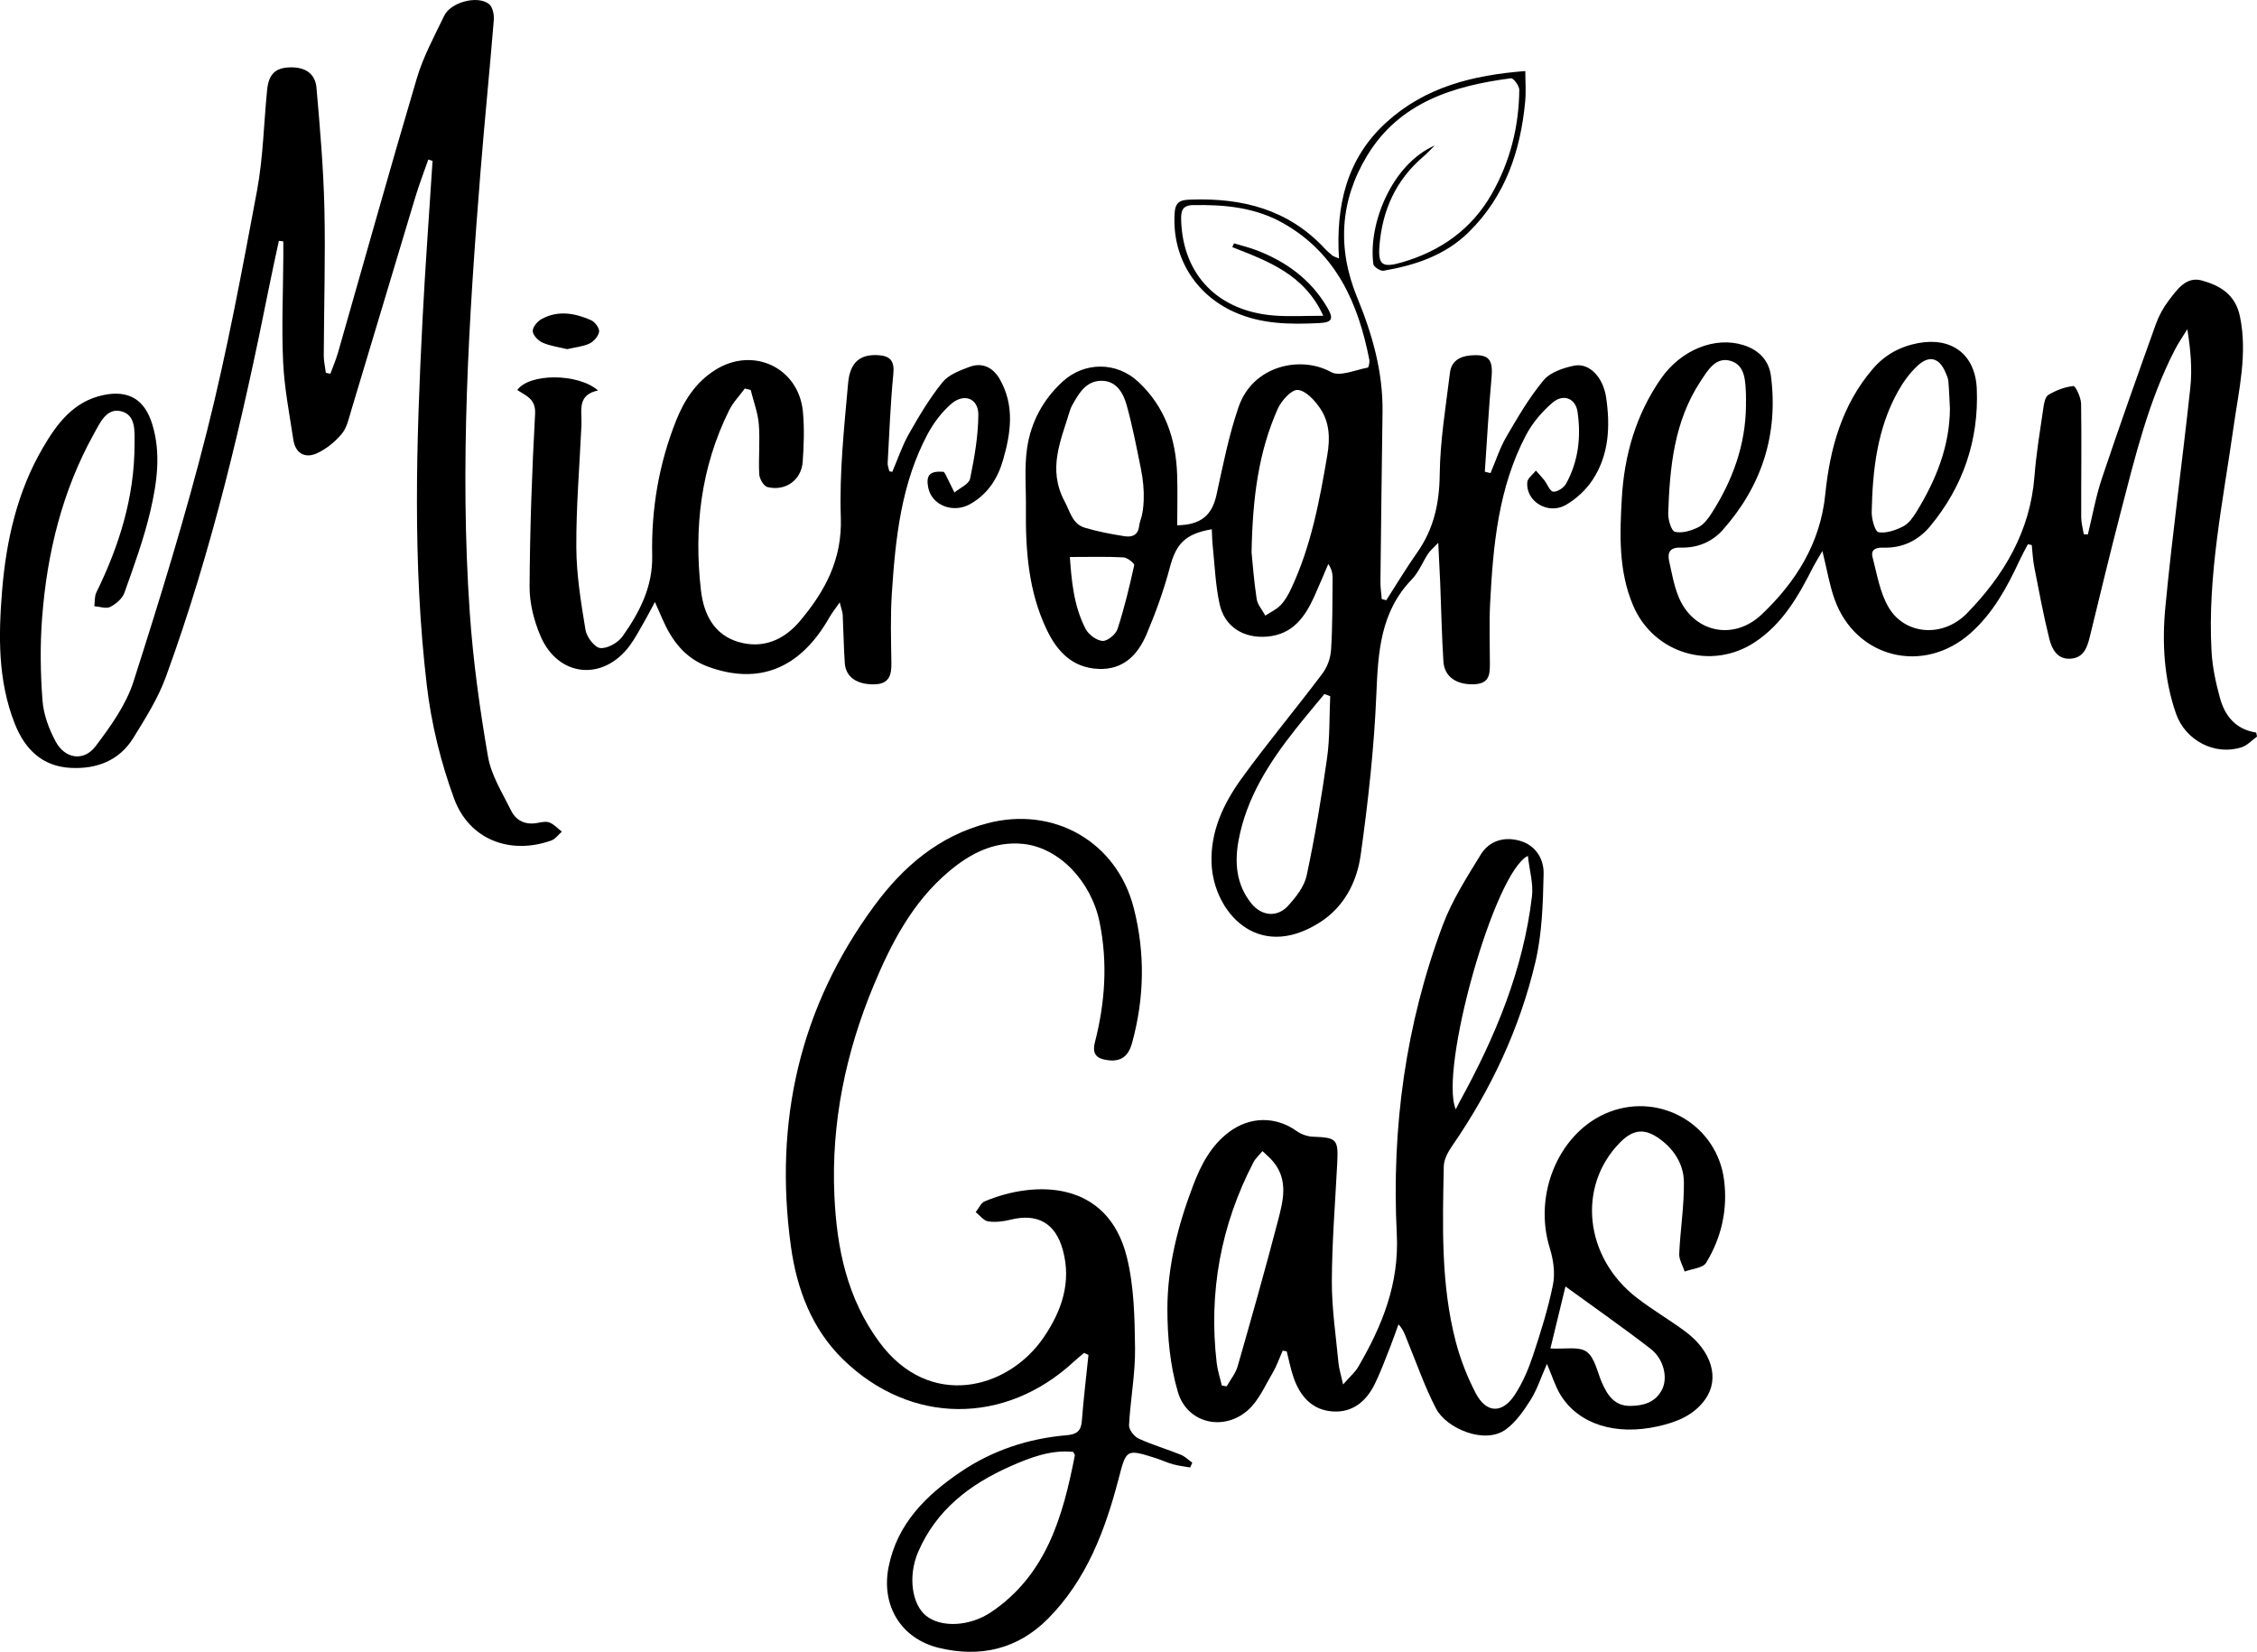
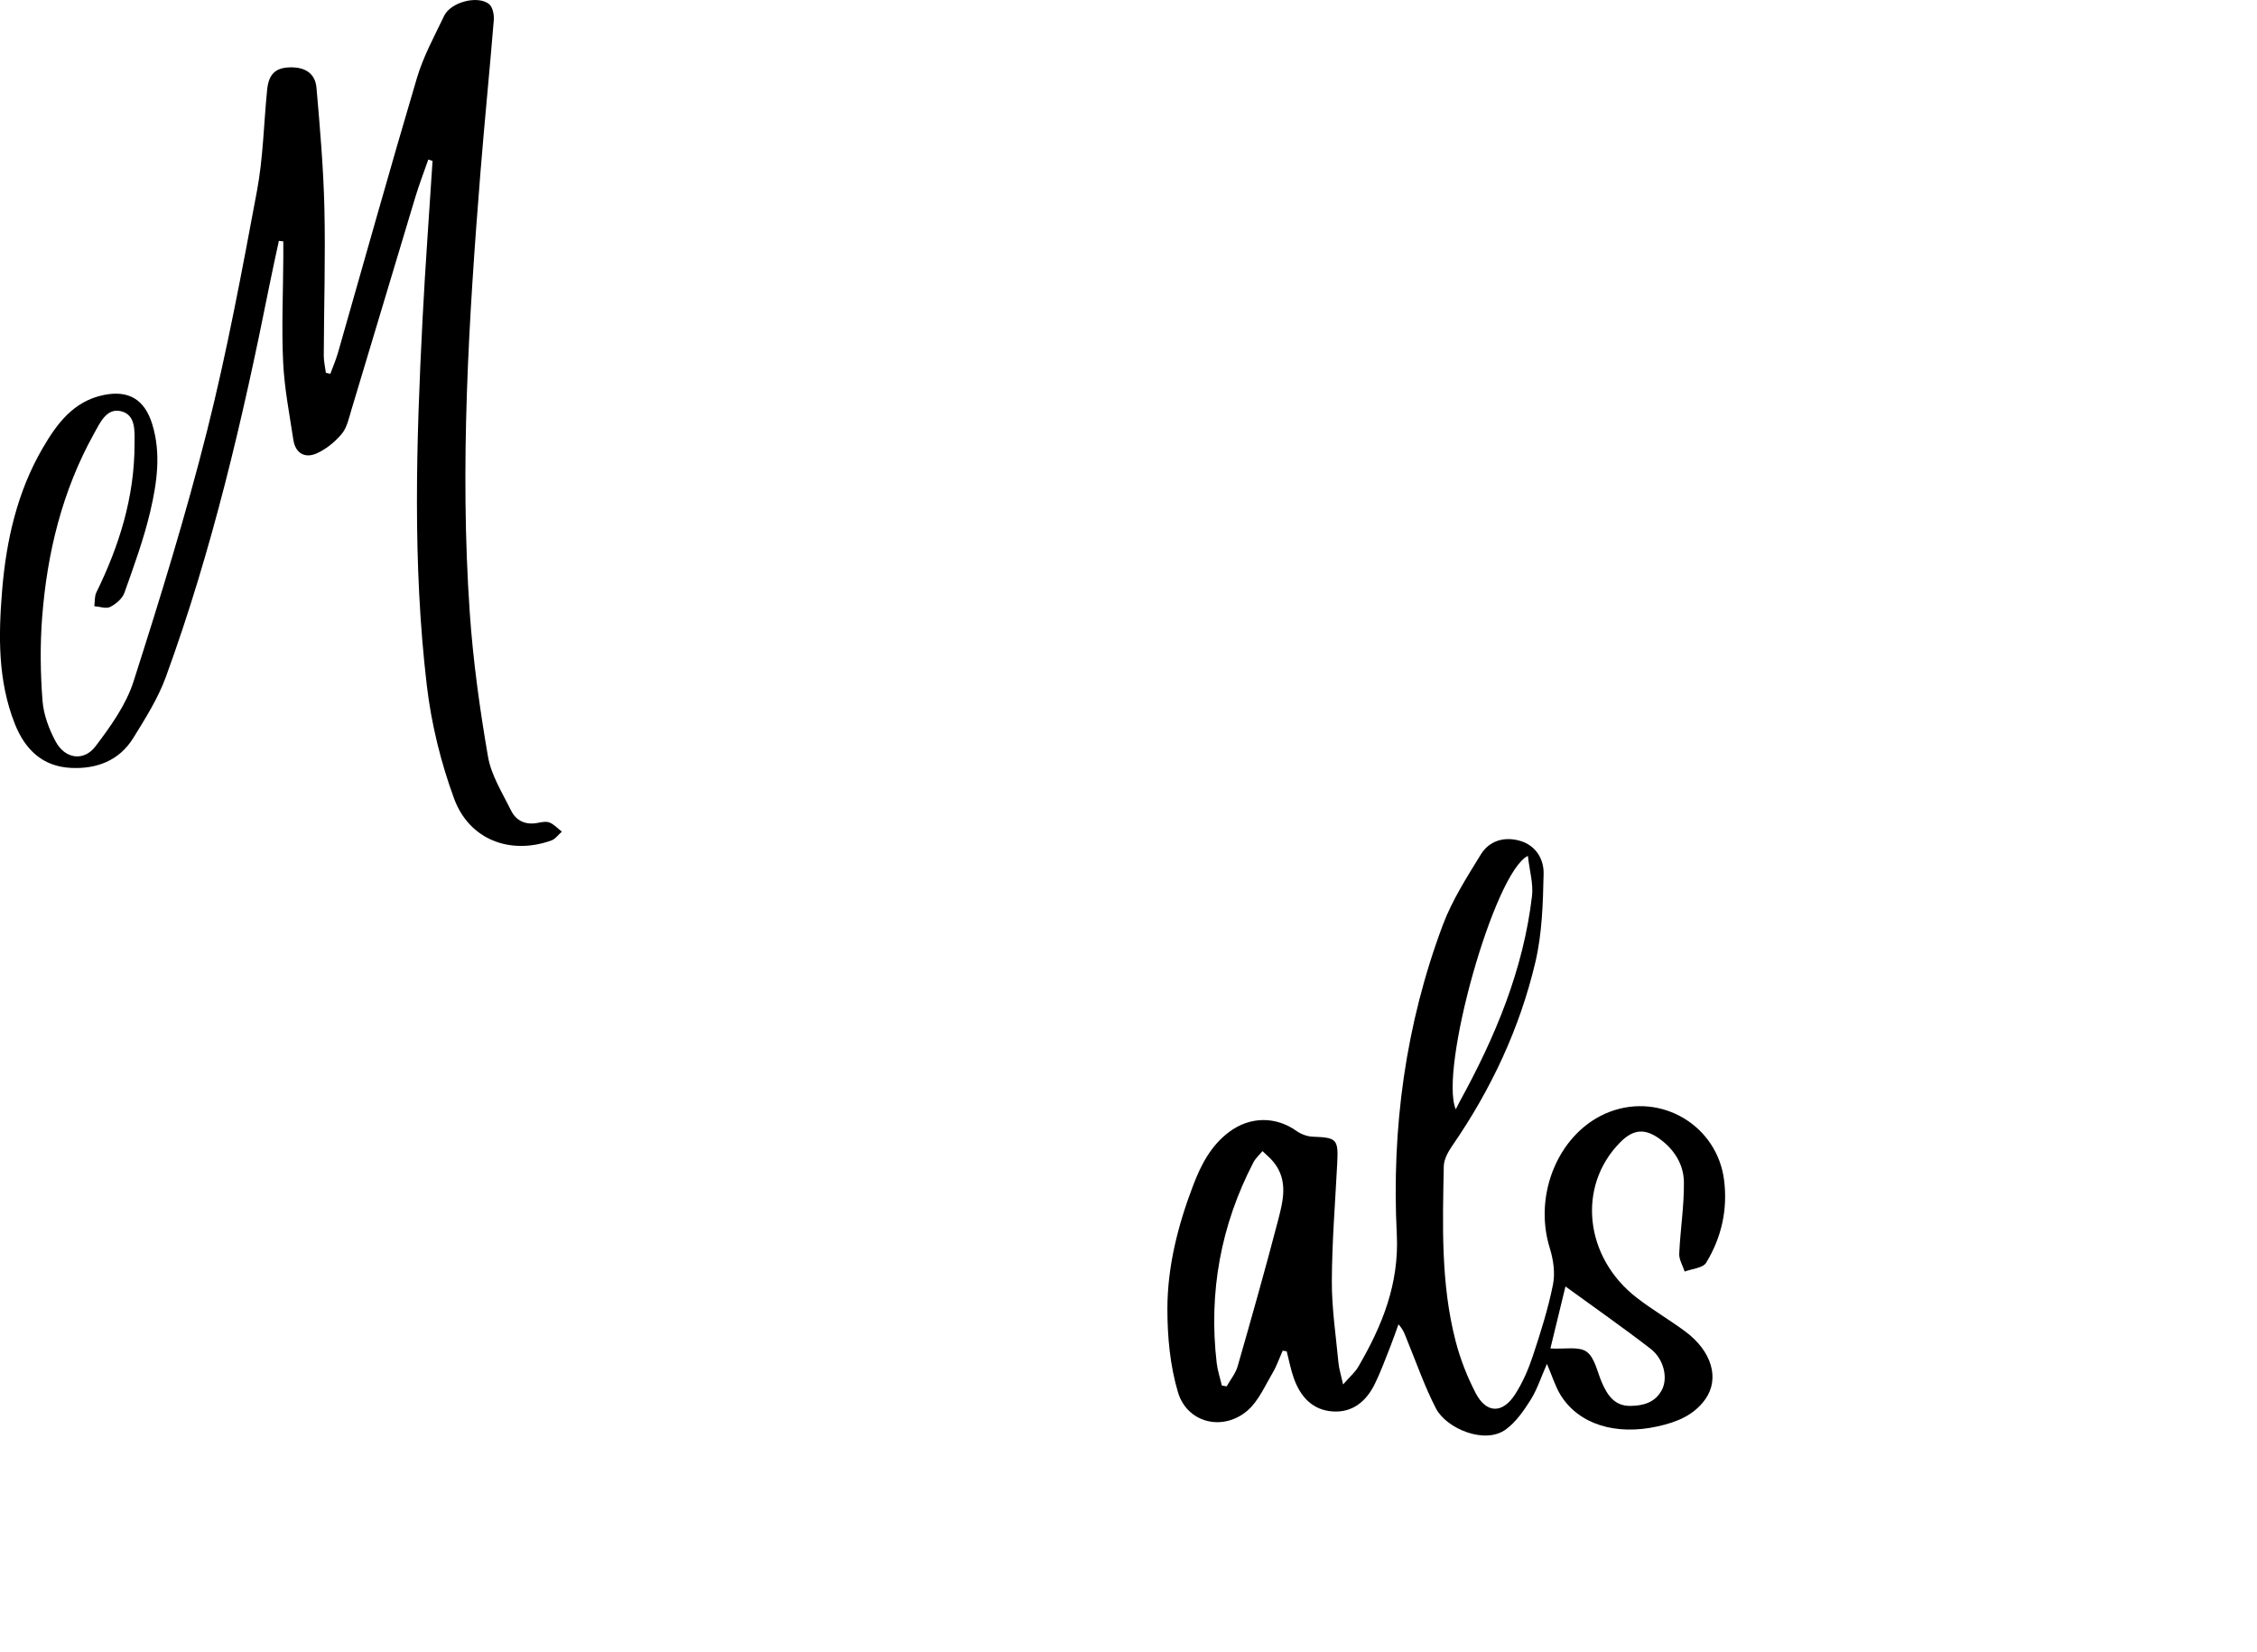
<svg xmlns="http://www.w3.org/2000/svg" id="uuid-de6538f6-ddd4-46f5-9d2a-a189d6a80bc8" viewBox="0 0 744 544.54">
  <defs>
    <style>.uuid-0e367fd2-475f-4bcd-a87b-44f3121e73c7{fill:#000;stroke-width:0px;}</style>
  </defs>
  <path class="uuid-0e367fd2-475f-4bcd-a87b-44f3121e73c7" d="M141.19,52.58c-1.44,4.14-3.03,8.24-4.29,12.43-7.07,23.4-14.03,46.83-21.1,70.23-.81,2.7-1.44,5.76-3.16,7.81-2.22,2.65-5.18,5.06-8.32,6.45-3.84,1.69-6.95-.1-7.62-4.51-1.29-8.53-2.97-17.07-3.37-25.65-.54-11.47,0-22.98.06-34.48.01-1.76,0-3.52,0-5.28-.49-.06-.98-.12-1.46-.18-1.08,5.05-2.21,10.1-3.22,15.16-8.69,43.57-18.78,86.78-34.03,128.59-2.59,7.1-6.76,13.7-10.77,20.18-4.63,7.47-12.11,10.25-20.57,9.82-9.36-.47-15.1-6.08-18.44-14.5-5.65-14.22-5.41-29.16-4.21-43.88,1.34-16.45,4.94-32.59,13.43-47.13,4.69-8.03,10.15-15.39,20.07-17.42,8.25-1.69,13.49,1.51,15.98,9.57,2.97,9.61,1.59,19.27-.59,28.64-2.14,9.18-5.41,18.12-8.58,27.02-.68,1.9-2.79,3.69-4.68,4.64-1.36.68-3.46-.12-5.23-.25.21-1.51.04-3.21.67-4.52,7.56-15.42,12.59-31.48,12.59-48.83,0-4.32.55-9.79-4.59-10.95-4.7-1.06-6.86,3.98-8.82,7.5-10.44,18.81-15.42,39.28-17.05,60.54-.7,9.08-.57,18.29.12,27.37.35,4.63,2.14,9.45,4.38,13.58,3.09,5.69,9.27,6.57,13.12,1.48,4.95-6.55,10.04-13.64,12.5-21.32,8.76-27.38,17.25-54.89,24.27-82.75,6.57-26.08,11.49-52.6,16.44-79.06,2.04-10.91,2.23-22.17,3.34-33.27.52-5.16,2.74-7.27,7.48-7.4,5.02-.14,8.38,1.98,8.79,6.74,1.16,13.25,2.3,26.52,2.61,39.81.37,16.14-.15,32.3-.21,48.45,0,1.9.45,3.8.69,5.7.49.11.99.21,1.48.32.84-2.3,1.82-4.55,2.5-6.89,8.66-30.21,17.09-60.48,26.03-90.6,2.11-7.11,5.76-13.79,8.99-20.53,2.16-4.5,11.03-6.86,14.8-3.86,1.19.94,1.7,3.5,1.56,5.24-1.36,16.76-3.06,33.48-4.4,50.24-3.86,48.33-6.87,96.72-3.52,145.2,1.1,15.88,3.3,31.74,6.01,47.43,1.07,6.16,4.74,11.93,7.58,17.7,1.7,3.47,4.82,4.89,8.8,4.12,1.29-.25,2.82-.57,3.93-.11,1.5.62,2.7,1.97,4.03,3-1.16,1-2.16,2.46-3.5,2.93-13.55,4.8-27.04-.25-32.04-13.88-4.36-11.9-7.47-24.57-8.96-37.16-4.75-40.15-3.48-80.48-1.42-120.76.89-17.43,2.19-34.83,3.3-52.25-.48-.16-.95-.32-1.43-.47Z" />
-   <path class="uuid-0e367fd2-475f-4bcd-a87b-44f3121e73c7" d="M388.08,173.17c7.9-.14,11.48-3.39,12.93-10.06,2.13-9.72,4.05-19.57,7.28-28.95,4.75-13.81,20.64-16.99,30.47-11.5,2.89,1.61,8.03-.73,12.11-1.47.33-.06.67-1.81.5-2.67-3.65-18.58-10.86-34.96-28.27-44.88-9.32-5.31-19.52-6.23-29.96-6.02-3.58.07-3.87,2.25-3.78,5.05.57,18.06,12.27,30.05,30.99,31.38,4.97.35,9.99.05,15.86.05-6.26-13.72-18.26-18-29.99-22.63.18-.42.36-.84.55-1.26,2.5.76,5.06,1.38,7.5,2.31,9.75,3.75,17.82,9.63,23.2,18.77,2.28,3.86,1.7,5.02-2.74,5.23-9.51.45-18.89.39-27.91-3.68-13.08-5.89-20.69-18.54-19.58-32.94.31-3.96,2.81-4.01,5.5-4.1,16.82-.58,32.04,3.27,43.95,16.14.79.85,1.7,1.59,2.59,2.35.24.2.59.27,2.1.92-1.06-17.42,2.51-33,15.68-44.93,12.74-11.55,28.27-15.5,45.75-16.86,0,3.56.26,6.81-.04,10.01-1.54,16.32-6.53,31.19-18.55,43.04-7.83,7.73-17.69,10.97-28.15,12.78-1.01.17-3.23-1.27-3.35-2.17-1.77-13.18,6.03-32.89,20.24-39.13-1.27,1.25-2.48,2.58-3.83,3.73-8.99,7.67-13.44,17.61-14.39,29.18-.54,6.58.91,7.53,7.56,5.58,12.67-3.72,22.81-10.9,29.41-22.46,6.06-10.6,8.99-22.17,9.11-34.36.01-1.32-1.95-3.92-2.72-3.82-19.03,2.47-36.84,7.97-47.45,25.54-8.93,14.78-9.94,30.52-3.23,46.82,4.94,11.99,8.5,24.45,8.32,37.67-.26,18.66-.49,37.32-.69,55.98-.02,1.89.29,3.79.44,5.68l1.49.38c3.37-5.24,6.57-10.6,10.16-15.69,5.49-7.78,7.34-16.21,7.45-25.76.13-11.23,2.02-22.45,3.39-33.64.44-3.58,3.06-5.29,6.67-5.6,6.11-.53,7.57,1.22,7.02,7.31-.94,10.32-1.49,20.68-2.21,31.02l1.87.45c1.73-4.02,3.07-8.27,5.26-12.03,3.74-6.41,7.53-12.92,12.25-18.59,2.19-2.63,6.49-4.07,10.08-4.8,4.87-.99,9.54,3.66,10.54,10.56,1.36,9.37.96,18.8-4.42,27.01-2.19,3.34-5.45,6.4-8.91,8.37-5.88,3.34-13.25-1.24-12.67-7.52.12-1.35,1.85-2.55,2.84-3.82.91,1.04,1.88,2.03,2.73,3.12,1.03,1.32,1.86,3.7,2.97,3.82,1.33.14,3.49-1.27,4.23-2.6,4.09-7.4,4.99-15.5,3.79-23.73-.65-4.43-4.68-6.05-8.23-3.02-3.45,2.95-6.62,6.66-8.73,10.66-9.15,17.38-10.89,36.47-11.86,55.65-.32,6.32-.08,12.66-.08,18.99,0,3.58.29,7.23-4.9,7.53-5.89.34-10.08-2.34-10.41-7.45-.55-8.64-.71-17.31-1.06-25.96-.16-3.92-.38-7.85-.64-13.22-1.79,1.9-2.74,2.67-3.37,3.64-1.82,2.79-3.07,6.08-5.33,8.42-10.35,10.69-11.13,23.89-11.7,37.78-.73,17.74-2.71,35.47-5.17,53.07-1.25,8.96-5.49,17.24-13.65,22.36-20.63,12.96-34.81-3.91-35.5-19.4-.48-10.63,3.93-19.94,9.94-28.23,8.48-11.7,17.79-22.81,26.48-34.37,1.76-2.34,2.79-5.16,2.97-8.09.5-7.79.42-15.62.5-23.43.02-1.54-.27-3.08-1.42-4.75-1.54,3.59-3.03,7.2-4.64,10.76-3.08,6.8-7.14,12.44-15.46,13.17-7.74.68-14.08-3.15-15.74-10.76-1.37-6.29-1.59-12.84-2.27-19.28-.19-1.75-.19-3.52-.29-5.34-8.83,1.51-11.78,4.84-13.83,12.59-1.99,7.51-4.65,14.9-7.69,22.05-2.88,6.77-7.66,11.78-15.92,11.39-8.56-.4-13.53-5.76-16.94-12.86-6.07-12.65-7.05-26.23-6.89-39.99.08-6.62-.56-13.33.37-19.82,1.22-8.56,5.24-16.12,11.75-22.07,7.19-6.57,17.77-6.57,24.92.1,8.8,8.21,12.39,18.73,12.8,30.48.2,5.59.03,11.19.03,16.78ZM438.49,229.52l-1.91-.73c-3.2,3.89-6.46,7.73-9.58,11.68-8.64,10.92-16.08,22.51-18.7,36.48-1.39,7.42-.79,14.64,4.15,20.83,3.35,4.2,8.51,4.79,12.12.86,2.62-2.86,5.38-6.38,6.16-10.01,2.73-12.8,4.89-25.73,6.72-38.69.95-6.72.72-13.61,1.04-20.41ZM412.56,182c.32,3.19.76,9.33,1.68,15.4.29,1.95,1.87,3.7,2.86,5.54,1.7-1.12,3.67-2,5.04-3.44,1.46-1.52,2.56-3.48,3.47-5.42,6.57-14,9.39-29.01,11.94-44.13.94-5.55.72-10.76-2.36-15.31-1.79-2.64-4.75-5.91-7.39-6.09-2.1-.15-5.4,3.54-6.6,6.22-6.25,14.03-8.29,28.99-8.63,47.22ZM377.01,165.08c.13-3.52-.21-7.04-.91-10.49-1.42-7-2.76-14.01-4.66-20.88-1.06-3.86-3.25-8.17-8.32-8.18-5.16-.01-7.52,4.2-9.73,8.16-.29.52-.52,1.08-.7,1.66-2.92,9.78-7.49,19.16-1.76,29.91,1.9,3.56,2.56,7.51,6.78,8.75,4.27,1.26,8.69,2.1,13.1,2.78,2.56.39,4.3-.58,4.65-3.06.1-.73.22-1.46.47-2.16.74-2.09.99-4.44,1.07-6.48ZM352.67,183.62c.55,7.51,1.18,15.99,5.2,23.72.98,1.87,3.6,3.82,5.58,3.95,1.61.1,4.36-2.16,4.93-3.92,2.25-6.88,3.94-13.95,5.5-21.03.14-.62-2.24-2.52-3.52-2.59-5.41-.3-10.84-.13-17.69-.13Z" />
  <path class="uuid-0e367fd2-475f-4bcd-a87b-44f3121e73c7" d="M509.94,449.61c-2,4.54-3.25,8.48-5.38,11.87-2.24,3.57-4.82,7.28-8.14,9.73-7.01,5.15-19.66-.34-23.05-6.86-3.71-7.15-6.37-14.86-9.44-22.34-.72-1.76-1.23-3.6-2.94-5.42-.94,2.59-1.83,5.2-2.84,7.75-1.6,4.01-3.08,8.09-4.99,11.96-2.77,5.63-7.25,9.41-13.77,9.01-6.72-.41-10.73-4.87-12.89-10.94-1.03-2.88-1.58-5.92-2.35-8.89-.44-.07-.89-.14-1.33-.21-1.09,2.45-1.96,5.04-3.32,7.33-2.51,4.24-4.58,9.14-8.14,12.29-8.04,7.11-20.01,4.32-23.06-5.93-2.6-8.75-3.48-18.28-3.48-27.46.01-14.05,3.51-27.68,8.53-40.82,2.57-6.73,5.84-13.05,11.86-17.54,6.86-5.11,15.31-5.19,22.22-.27,1.49,1.06,3.55,1.8,5.37,1.86,7.86.29,8.41.8,8,8.81-.66,12.96-1.73,25.93-1.77,38.9-.03,8.94,1.34,17.89,2.18,26.83.18,1.93.8,3.81,1.53,7.14,2.22-2.55,3.94-4,5.01-5.83,7.86-13.5,13.51-27.29,12.69-43.73-1.75-34.89,2.87-69.13,15.2-101.98,3.06-8.14,7.9-15.68,12.48-23.15,2.76-4.5,7.58-5.99,12.73-4.59,5.39,1.46,8.1,6.06,7.99,10.93-.21,9.73-.49,19.69-2.71,29.1-5.16,21.89-14.63,42.05-27.44,60.61-1.36,1.97-2.72,4.45-2.76,6.72-.38,19.32-1,38.71,3.9,57.63,1.53,5.9,3.8,11.72,6.61,17.13,3.5,6.75,8.85,6.87,13,.42,2.49-3.87,4.38-8.25,5.84-12.63,2.56-7.73,5.04-15.55,6.64-23.52.77-3.81.14-8.25-1.04-12.03-5.65-18.12,3.3-38.78,19.85-45,16.92-6.35,35.28,4.53,37.59,22.48,1.25,9.72-.83,19-5.9,27.31-1.07,1.76-4.65,1.98-7.08,2.91-.63-1.96-1.88-3.94-1.8-5.86.35-7.92,1.65-15.83,1.54-23.73-.08-5.58-3.03-10.47-7.73-13.96-5.03-3.74-8.89-3.48-13.28.96-14.25,14.4-11.83,37.86,5.48,51.23,5.12,3.96,10.76,7.24,15.97,11.1,8.77,6.51,11.42,15.55,6.63,22.33-3.78,5.35-9.46,7.57-15.63,8.95-13.87,3.11-26.05-.62-32.07-10.28-1.72-2.76-2.67-6.01-4.52-10.32ZM402.78,456.75c.53.1,1.06.19,1.58.29,1.23-2.2,2.95-4.26,3.62-6.62,4.57-15.92,9.08-31.85,13.26-47.87,1.69-6.5,3.54-13.32-1.41-19.45-1.07-1.33-2.43-2.42-3.66-3.62-1.01,1.23-2.28,2.34-3,3.72-10.77,20.79-14.8,42.85-12.1,66.11.29,2.51,1.12,4.95,1.69,7.43ZM503.65,282.16c-11.11,5.32-29.31,70.63-23.77,83.54.6-1.18.96-1.93,1.36-2.66,11.68-21.23,20.92-43.35,23.77-67.64.48-4.07-.81-8.34-1.36-13.24ZM511.08,444.54c4.73.29,9.37-.76,11.93,1.08,2.71,1.95,3.49,6.62,5.03,10.14,1.81,4.16,4.14,7.74,9.31,7.72,4.34-.02,8.36-1.13,10.51-5.35,2.01-3.93.6-10.11-3.73-13.46-8.99-6.95-18.32-13.46-28.09-20.57-1.64,6.76-3.29,13.57-4.96,20.43Z" />
-   <path class="uuid-0e367fd2-475f-4bcd-a87b-44f3121e73c7" d="M688.25,176.18c1.52-6.2,2.63-12.54,4.65-18.56,5.7-17,11.71-33.89,17.76-50.77,1-2.78,2.49-5.5,4.29-7.85,2.71-3.54,5.71-7.95,10.83-6.54,5.96,1.64,11.1,4.56,12.61,11.9,2.54,12.34-.39,24.21-2.08,36.16-3.49,24.69-8.7,49.21-7.29,74.34.29,5.1,1.4,10.22,2.75,15.16,1.61,5.91,5.11,10.43,11.96,11.48.09.44.19.88.28,1.33-1.68,1.2-3.19,2.9-5.06,3.51-8.83,2.88-18.58-2.22-21.66-11.11-3.95-11.4-4.62-23.3-3.5-35.05,2.3-24.17,5.64-48.23,8.23-72.38.66-6.19.1-12.5-.98-19.28-1.39,2.27-2.92,4.47-4.14,6.83-8.67,16.86-13.07,35.17-17.79,53.35-3.55,13.68-6.86,27.43-10.21,41.17-.87,3.58-2.02,6.97-6.31,7.28-4.41.32-6.2-3.16-7.04-6.51-1.96-7.86-3.43-15.85-4.99-23.81-.46-2.35-.55-4.76-.81-7.15-.43-.08-.85-.17-1.28-.25-.94,1.81-1.94,3.6-2.8,5.45-4.09,8.8-8.67,17.23-16.07,23.83-15.55,13.84-38.03,8.28-44.92-11.35-1.64-4.66-2.44-9.62-3.94-15.72-1.41,2.44-2.38,3.97-3.2,5.58-4.78,9.4-9.92,18.44-19.07,24.49-14.32,9.47-33.38,3.75-40.11-12.06-4.88-11.46-4.42-23.53-3.74-35.45.81-14.13,4.66-27.51,12.88-39.35,6.62-9.54,17.86-14.04,27.23-11.07,5.18,1.64,8.41,5.12,9.06,10.24,2.44,19.23-3.04,36.17-15.86,50.64-3.56,4.02-8.42,6.03-13.85,5.86-3.57-.11-4.52,1.55-3.84,4.58.87,3.89,1.56,7.89,3.04,11.55,4.71,11.67,17.96,14.92,27.47,5.89,11.24-10.68,19.31-23.41,20.94-39.62,1.52-15.06,5.48-29.44,15.68-41.33,3.96-4.62,9.01-7.36,14.9-8.47,10.96-2.07,18.89,3.59,19.36,15.1.69,16.86-4.51,32.16-15.35,45.24-3.86,4.66-9.09,7.28-15.36,7.08-2.36-.08-4.36.48-3.64,3.21,1.46,5.57,2.41,11.59,5.25,16.43,5.36,9.15,17.88,10.18,25.87,2,12.21-12.51,20.84-27.06,22.24-45.13.58-7.46,1.81-14.87,2.89-22.28.23-1.61.58-3.89,1.67-4.56,2.49-1.52,5.43-2.64,8.29-2.94.66-.07,2.48,3.74,2.52,5.79.2,12.49,0,24.98.04,37.47,0,1.86.55,3.73.84,5.59.46.03.91.05,1.37.08ZM642.77,134.61c-.16-2.99-.25-5.99-.51-8.97-.08-.96-.54-1.91-.92-2.82-2.05-4.88-5.36-5.86-9.26-2.23-2.5,2.33-4.63,5.24-6.31,8.23-6.98,12.4-8.5,26.12-8.78,40-.05,2.31,1.12,6.44,2.25,6.63,2.56.43,5.65-.66,8.13-1.92,1.79-.91,3.21-2.91,4.33-4.72,6.45-10.49,11.01-21.62,11.08-34.21ZM575.54,133.52c0-1.17.04-2.33,0-3.5-.2-4.38-.2-9.57-4.99-11.03-4.94-1.51-7.57,3.05-9.96,6.67-8.72,13.22-10.16,28.28-10.68,43.5-.07,2.14,1.02,5.88,2.22,6.16,2.35.56,5.36-.36,7.69-1.5,1.8-.88,3.27-2.85,4.41-4.64,6.95-10.86,11.23-22.61,11.32-35.66Z" />
-   <path class="uuid-0e367fd2-475f-4bcd-a87b-44f3121e73c7" d="M392.35,483.78c-1.9-.34-3.84-.55-5.69-1.06-1.92-.52-3.74-1.4-5.64-2.01-9.79-3.11-9.74-2.95-12.25,6.69-4.44,17.05-10.58,33.4-23.31,46.23-9.98,10.05-22.29,12.9-35.9,9.63-12.48-3-19.16-13.88-16.65-26.63,2.81-14.29,12.35-23.67,23.76-31.4,10.53-7.13,22.36-11.02,35.01-12.09,3.29-.28,4.7-1.43,4.95-4.77.55-7.24,1.43-14.45,2.17-21.67-.48-.24-.95-.47-1.43-.71-1.14.98-2.31,1.91-3.42,2.93-22.68,20.98-53.77,20.84-75.93-.66-10.47-10.16-15.38-23.4-17.31-37.43-5.62-40.97,2.84-78.78,27.56-112.31,9.43-12.79,21.16-22.91,37.19-27.11,21.91-5.74,42.7,6.07,48.29,27.99,3.78,14.82,3.49,29.64-.57,44.42-1.17,4.26-3.51,6.24-7.91,5.7-3.58-.44-5.4-1.83-4.33-5.97,3.35-13.04,4.25-26.21,1.53-39.54-2.73-13.39-13.31-24.59-25.18-25.8-9.59-.98-17.54,3.2-24.59,9.16-11.91,10.08-18.92,23.57-24.75,37.6-9.17,22.08-13.98,45.14-12.9,69.16.78,17.34,4.15,33.87,14.85,48.37,16.48,22.32,42.36,15.69,54.17-1.65,5.9-8.67,9.21-18.13,6.28-28.79-2.44-8.88-8.39-12.16-17.23-9.97-2.38.59-5,.92-7.38.56-1.49-.23-2.74-1.98-4.1-3.05.97-1.21,1.69-3.02,2.95-3.55,16.58-6.97,40.53-7.04,46.85,18.32,2.41,9.68,2.6,20.05,2.72,30.12.1,8.44-1.54,16.88-1.98,25.35-.08,1.45,1.66,3.72,3.13,4.4,4.51,2.08,9.32,3.48,13.94,5.34,1.39.56,2.53,1.73,3.78,2.62-.24.53-.47,1.06-.71,1.59ZM353.74,478.63c-7.4-.74-14.21,1.89-20.85,4.84-13.29,5.9-24.32,14.39-30.24,28.18-3.38,7.87-2.09,17.15,2.57,20.97,4.91,4.03,14.43,3.63,21.55-1.19,18.24-12.35,23.63-31.61,27.54-51.64.05-.25-.26-.57-.56-1.17Z" />
-   <path class="uuid-0e367fd2-475f-4bcd-a87b-44f3121e73c7" d="M294.13,155.56c1.8-4.18,3.24-8.56,5.47-12.5,3.34-5.89,6.85-11.78,11.07-17.03,2-2.48,5.69-3.88,8.87-5.07,4.35-1.62,7.88.22,10.09,4.15,4.89,8.67,3.6,17.65.99,26.63-1.78,6.13-5.1,11.2-10.78,14.42-5.7,3.23-12.77.39-13.88-5.51-.77-4.09.6-5.46,5.12-5.11.19.26.42.51.57.8,1,2,1.98,4.01,2.97,6.02,1.79-1.5,4.79-2.75,5.16-4.55,1.43-6.92,2.67-14.01,2.72-21.05.04-5.48-4.77-7.28-9.01-3.55-3.05,2.68-5.69,6.14-7.62,9.73-8.81,16.4-10.69,34.48-11.88,52.62-.5,7.63-.27,15.32-.15,22.99.07,4.04-.76,6.94-5.53,7.05-5.77.14-9.51-2.36-9.83-6.97-.36-5.31-.43-10.65-.69-15.97-.05-.94-.44-1.86-.99-4.07-1.54,2.23-2.59,3.51-3.39,4.93-9.59,16.92-23.26,22.44-40.09,16.23-7.62-2.81-11.93-8.69-15.01-15.79-.64-1.47-1.29-2.94-2.42-5.5-1.55,2.87-2.56,4.85-3.67,6.77-1.5,2.58-2.89,5.27-4.67,7.66-8.77,11.78-23.56,10.35-29.36-3.18-2.18-5.07-3.65-10.9-3.62-16.37.12-18.97.78-37.95,1.82-56.9.27-4.99-3.03-5.98-5.87-7.86,3.87-5.52,19.93-5.66,26.62.14-7.11,1.49-5.27,6.85-5.47,11.41-.62,13.48-1.77,26.95-1.69,40.42.05,9.06,1.55,18.16,3.03,27.14.38,2.32,3.01,5.78,4.86,5.95,2.37.22,5.86-1.75,7.35-3.86,5.61-7.92,10-16.38,9.77-26.64-.33-15.29,2.19-30.17,7.86-44.43,2.69-6.76,6.5-12.66,12.85-16.7,12.45-7.93,27.62-.9,28.98,13.78.5,5.45.31,11-.08,16.47-.43,6.01-5.7,9.78-11.62,8.31-1.21-.3-2.62-2.71-2.7-4.21-.29-5.48.3-11.01-.14-16.47-.31-3.82-1.75-7.56-2.68-11.33-.65-.16-1.29-.32-1.94-.47-1.75,2.39-3.89,4.58-5.18,7.19-9.3,18.78-11.65,38.73-9.28,59.32.91,7.9,4.32,14.72,12.49,17.07,7.92,2.27,14.84-.65,20.09-6.87,8.31-9.85,14.01-20.33,13.53-34.22-.51-14.71,1.09-29.54,2.4-44.26.63-7.08,4.13-9.6,9.96-9.23,3.93.25,5.36,1.91,4.95,6.15-.95,9.77-1.32,19.59-1.87,29.39-.05.9.35,1.82.55,2.73.32.07.64.13.96.2Z" />
-   <path class="uuid-0e367fd2-475f-4bcd-a87b-44f3121e73c7" d="M186.95,115.1c-2.67-.66-5.52-1.02-8.05-2.12-1.45-.63-3.21-2.42-3.29-3.79-.08-1.31,1.54-3.26,2.92-4.01,5.4-2.97,10.99-1.97,16.3.37,1.27.56,2.8,2.6,2.66,3.77-.18,1.45-1.72,3.24-3.13,3.91-2.18,1.04-4.75,1.25-7.4,1.87Z" />
</svg>